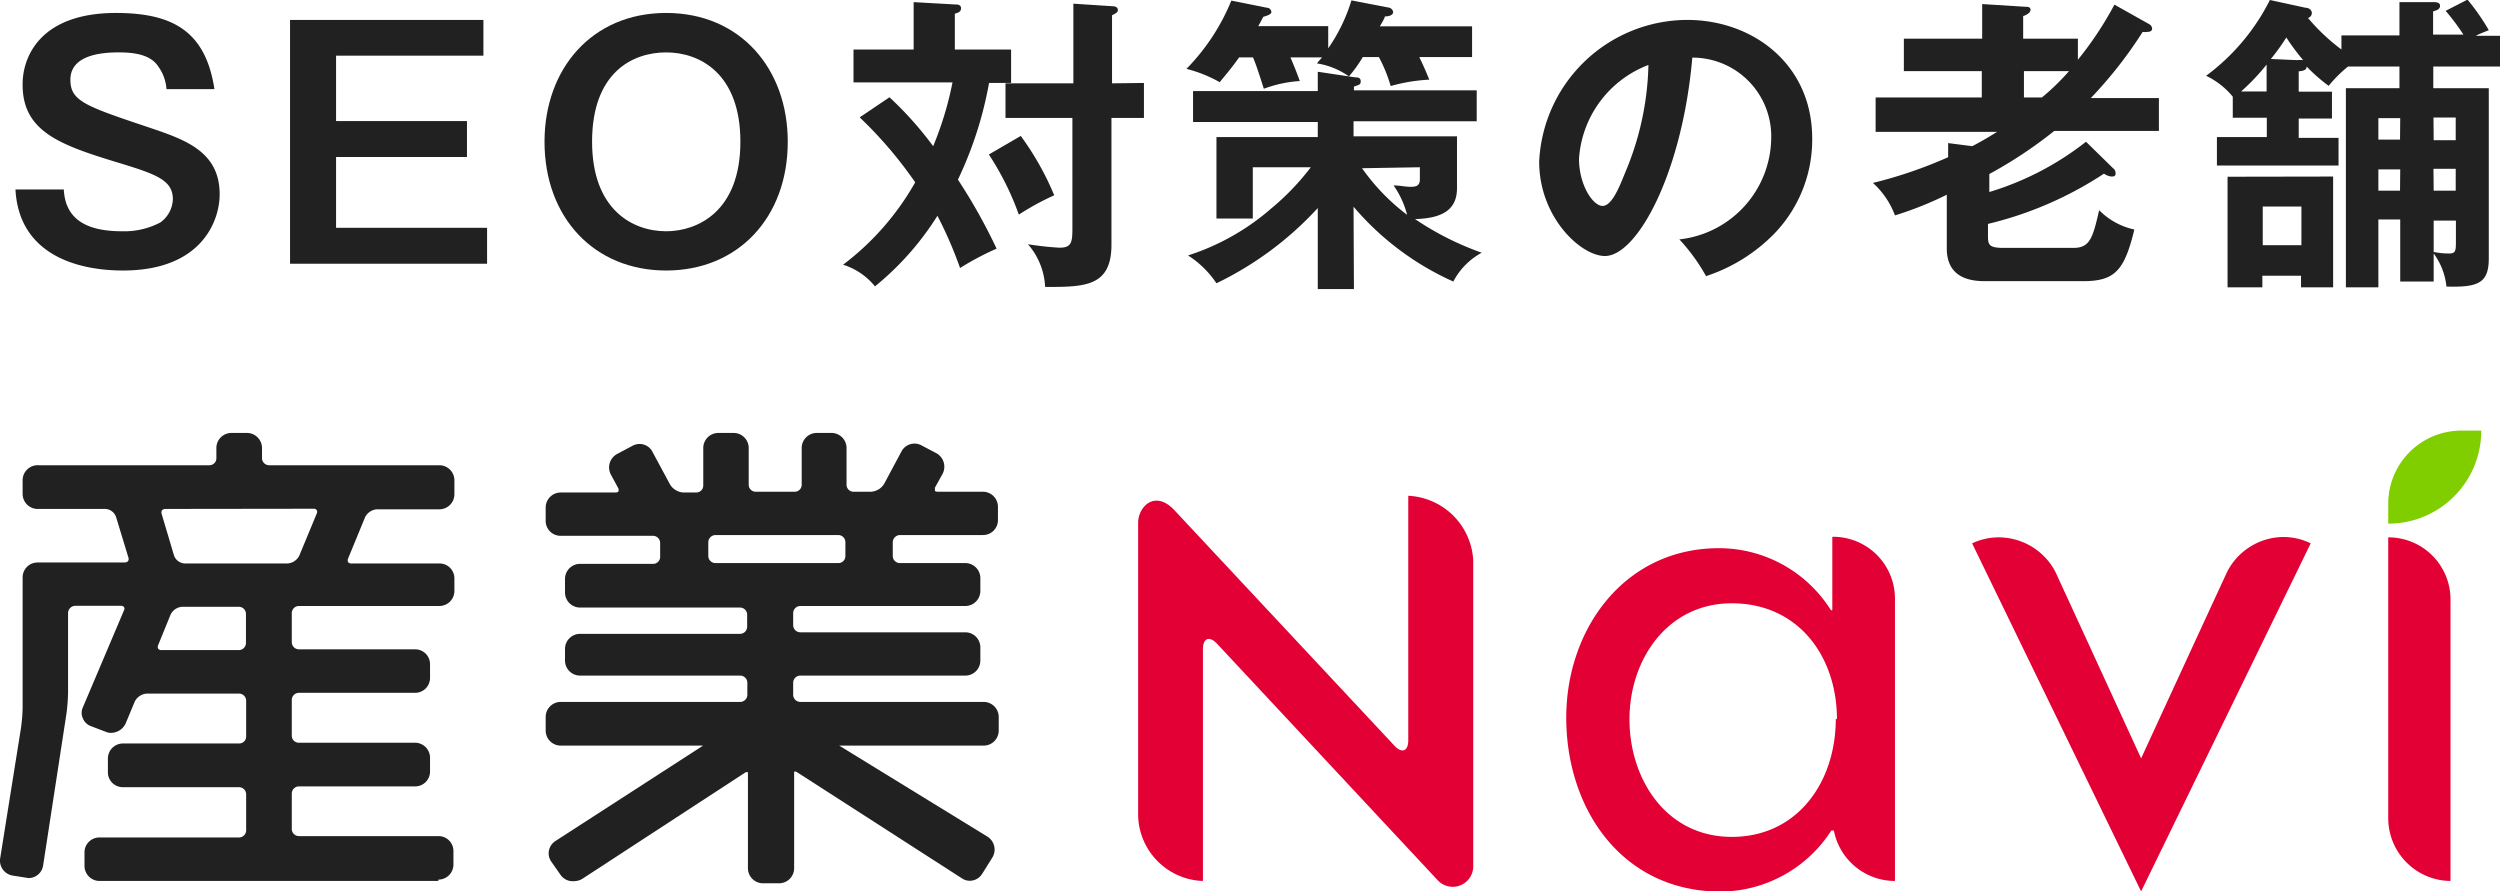
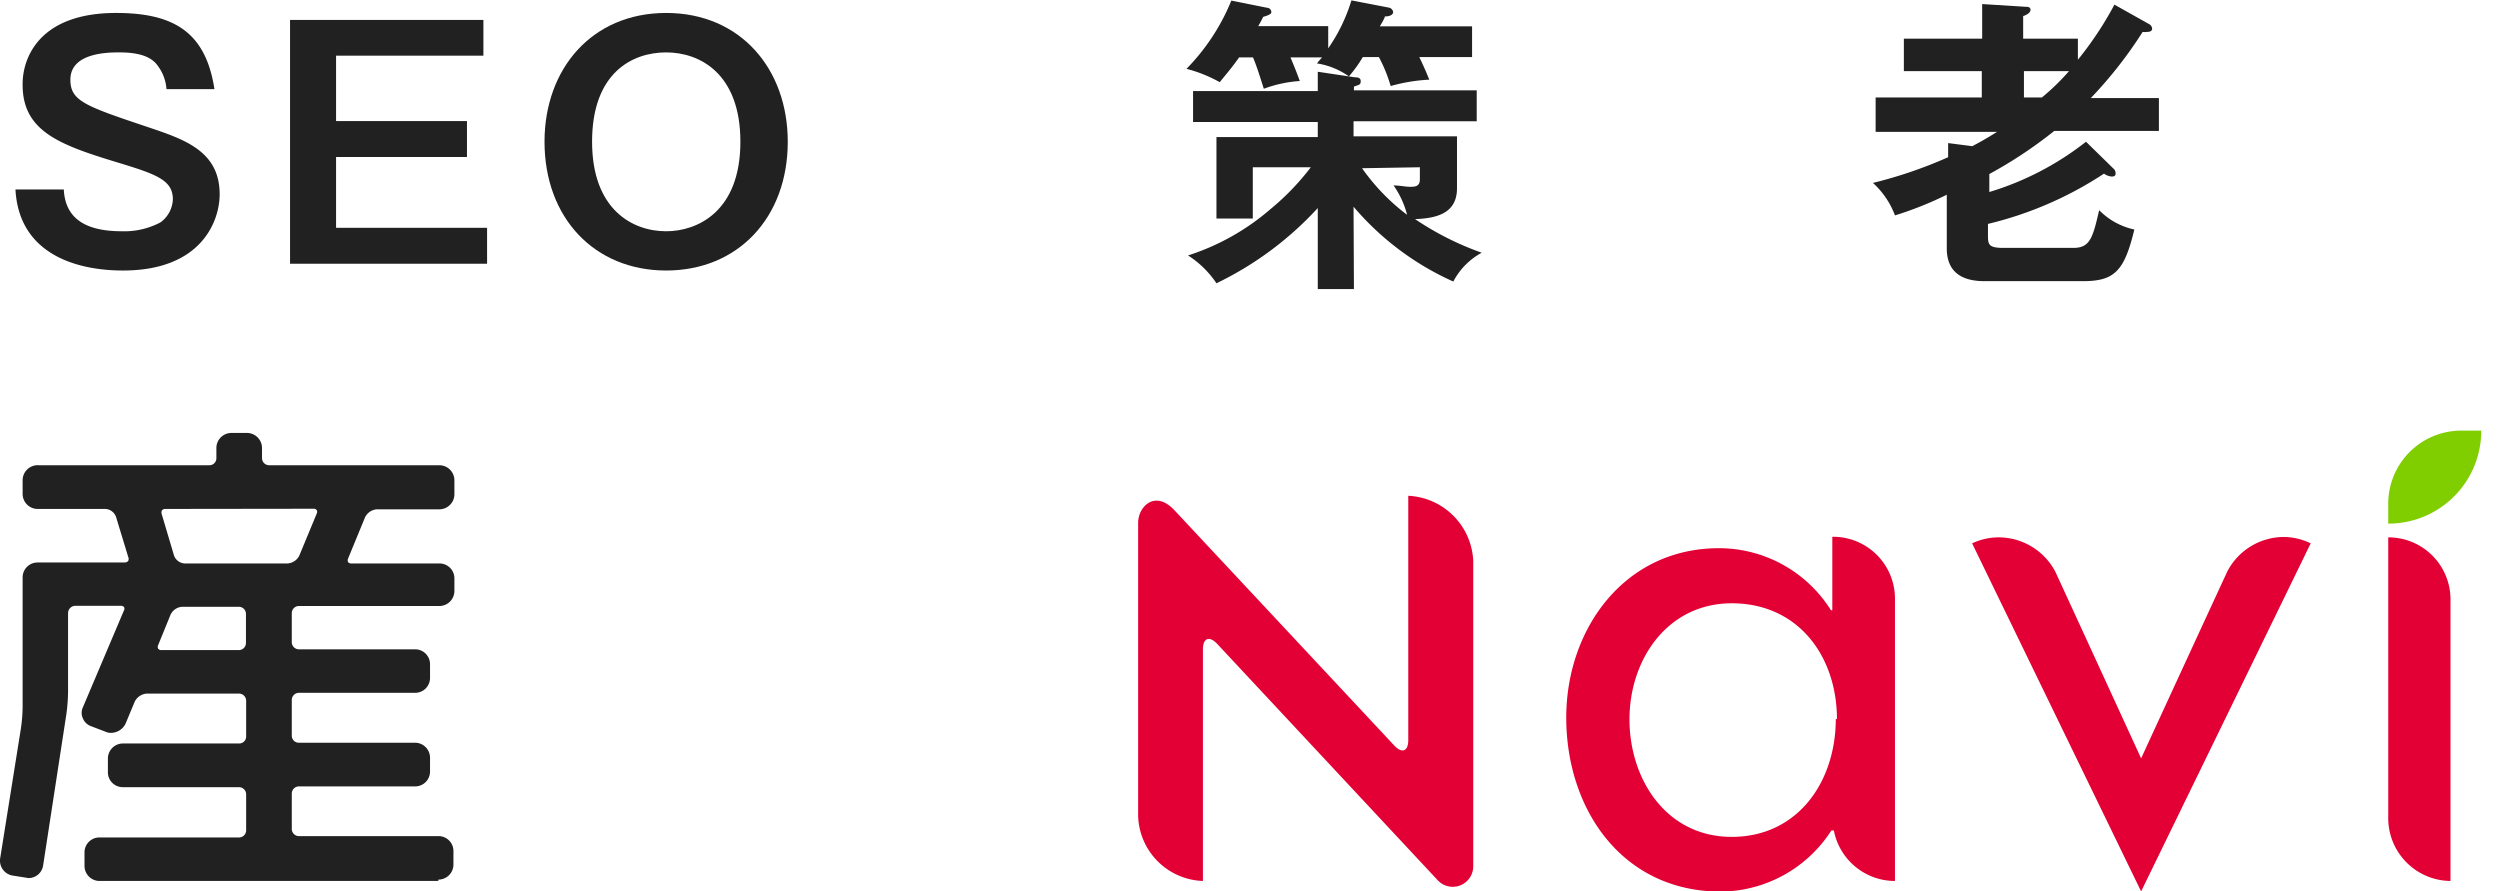
<svg xmlns="http://www.w3.org/2000/svg" viewBox="0 0 129.29 46.1">
  <defs>
    <style>
      .cls-1 {
        fill: #e30034;
      }

      .cls-2 {
        fill: #80cd00;
      }

      .cls-3 {
        fill: #212121;
      }
    </style>
  </defs>
  <g id="レイヤー_2" data-name="レイヤー 2">
    <g id="レイヤー_1-2" data-name="レイヤー 1">
      <g>
        <g>
          <path class="cls-1" d="M98,46a3.22,3.22,0,0,1-3.16-2.61h-.13A6.86,6.86,0,0,1,89,46.55c-5.11,0-8-4.26-8-9,0-4.57,3-8.76,7.9-8.76A6.84,6.84,0,0,1,94.69,32h.07v-3.8A3.2,3.2,0,0,1,98,31.44Zm-3-8.36c0-3.26-2-6-5.44-6-3.32,0-5.29,2.9-5.29,6s1.9,6.08,5.29,6.08S94.94,40.9,94.94,37.61Z" transform="translate(0 -0.44)" />
          <path class="cls-1" d="M106.29,30c.57,1.23,4.44,9.66,4.44,9.66s3.86-8.38,4.47-9.69a3.31,3.31,0,0,1,2.87-1.76,3.24,3.24,0,0,1,1.43.33l-8.77,18-8.74-18a3.22,3.22,0,0,1,1.39-.31A3.32,3.32,0,0,1,106.29,30Z" transform="translate(0 -0.44)" />
          <path class="cls-1" d="M126.73,46a3.25,3.25,0,0,1-3.22-3.21V28.23a3.21,3.21,0,0,1,3.22,3.21Z" transform="translate(0 -0.44)" />
          <path class="cls-2" d="M128.32,22.71a4.8,4.8,0,0,1-4.81,4.81s0-.84,0-1.06a3.78,3.78,0,0,1,3.71-3.75Z" transform="translate(0 -0.44)" />
          <path class="cls-1" d="M58.86,27.47c0-.81.86-1.73,1.88-.64L72.11,39c.39.42.72.3.72-.28V26.08a3.53,3.53,0,0,1,3.36,3.36v15.8a1.06,1.06,0,0,1-1.83.73L62.94,33.73c-.4-.42-.73-.29-.73.29V46a3.47,3.47,0,0,1-3.35-3.36Z" transform="translate(0 -0.44)" />
          <path class="cls-3" d="M22.67,46H5.15a.78.78,0,0,1-.78-.77v-.71a.77.77,0,0,1,.78-.77h7.21a.37.37,0,0,0,.37-.38V41.52a.37.37,0,0,0-.37-.37h-6a.77.77,0,0,1-.78-.77v-.7a.78.78,0,0,1,.78-.79h6a.36.36,0,0,0,.37-.36V36.69a.37.37,0,0,0-.37-.38H7.58a.76.76,0,0,0-.61.41L6.5,37.85a.84.84,0,0,1-.75.49.59.59,0,0,1-.27-.05L4.72,38a.71.71,0,0,1-.43-.4.68.68,0,0,1,0-.59l2.12-5a.17.17,0,0,0,0-.18.21.21,0,0,0-.17-.06H3.89a.38.38,0,0,0-.37.37v4.08a9.22,9.22,0,0,1-.09,1.17l-1.2,7.81a.76.76,0,0,1-.76.65l-.82-.13a.78.78,0,0,1-.64-.9l1.07-6.7a8.3,8.3,0,0,0,.09-1.11v-6.7a.77.77,0,0,1,.77-.78h4.5a.24.24,0,0,0,.19-.08.25.25,0,0,0,0-.21L6,27.17a.62.62,0,0,0-.55-.41H2A.78.78,0,0,1,1.17,26v-.7A.78.78,0,0,1,2,24.5h8.82a.36.36,0,0,0,.37-.37v-.52a.78.78,0,0,1,.78-.78h.8a.78.78,0,0,1,.78.78v.52a.37.37,0,0,0,.37.37h8.8a.78.78,0,0,1,.78.78V26a.78.78,0,0,1-.78.78H19.49a.74.74,0,0,0-.61.41L18,29.33a.23.23,0,0,0,0,.18.21.21,0,0,0,.17.07h4.55a.77.77,0,0,1,.78.78V31a.78.78,0,0,1-.78.78H15.46a.37.37,0,0,0-.37.37v1.5a.37.37,0,0,0,.37.37h6a.77.77,0,0,1,.78.77v.71a.77.77,0,0,1-.78.77h-6a.37.37,0,0,0-.37.38v1.84a.36.36,0,0,0,.37.36h6a.78.78,0,0,1,.78.79v.7a.77.77,0,0,1-.78.77h-6a.37.37,0,0,0-.37.37v1.82a.37.37,0,0,0,.37.38h7.21a.77.77,0,0,1,.78.77v.71a.78.78,0,0,1-.78.77ZM9.42,31.82a.72.72,0,0,0-.6.41L8.18,33.8a.21.21,0,0,0,0,.19.2.2,0,0,0,.17.07h4a.37.37,0,0,0,.37-.37v-1.5a.37.37,0,0,0-.37-.37Zm-.86-5.06a.24.24,0,0,0-.19.08.28.28,0,0,0,0,.21L9,29.17a.62.62,0,0,0,.55.41h5.32a.73.73,0,0,0,.61-.41L16.38,27a.19.19,0,0,0,0-.18.2.2,0,0,0-.17-.07Z" transform="translate(0 -0.44)" />
-           <path class="cls-3" d="M40.24,46.12h-.78a.78.78,0,0,1-.78-.78V40.51s0-.13,0-.13a.2.2,0,0,0-.12,0l-8.43,5.5a.84.84,0,0,1-.44.13A.77.77,0,0,1,29,45.7l-.49-.7a.75.75,0,0,1-.12-.58.77.77,0,0,1,.34-.49L36.36,39H29a.78.78,0,0,1-.78-.78v-.7a.78.78,0,0,1,.78-.78h9.28a.37.37,0,0,0,.37-.37v-.62a.37.37,0,0,0-.37-.37H30a.78.78,0,0,1-.78-.78V34a.78.78,0,0,1,.78-.78h8.27a.37.37,0,0,0,.37-.37v-.62a.37.37,0,0,0-.37-.37H30a.78.78,0,0,1-.78-.78v-.7a.78.78,0,0,1,.78-.78h3.77a.36.36,0,0,0,.37-.37v-.7a.37.37,0,0,0-.37-.38H29a.77.77,0,0,1-.78-.77v-.69a.78.78,0,0,1,.78-.78h2.83a.2.2,0,0,0,.15-.05.22.22,0,0,0,0-.16l-.39-.72a.79.79,0,0,1,.32-1.06l.79-.42a.79.79,0,0,1,.37-.1.75.75,0,0,1,.68.42l.91,1.69a.88.88,0,0,0,.67.4H36a.36.36,0,0,0,.37-.37V23.61a.78.78,0,0,1,.78-.78h.79a.78.78,0,0,1,.78.78V25.5a.36.36,0,0,0,.37.37h2a.36.36,0,0,0,.37-.37V23.61a.78.78,0,0,1,.78-.78H43a.78.78,0,0,1,.78.78V25.5a.36.36,0,0,0,.37.37h.9a.85.85,0,0,0,.67-.4l.91-1.7a.76.76,0,0,1,1-.31l.8.42a.8.8,0,0,1,.32,1.06l-.4.72c0,.08,0,.14,0,.16s.06.05.15.05h2.33a.78.78,0,0,1,.78.78v.69a.77.77,0,0,1-.78.77H46.54a.38.38,0,0,0-.37.38v.7a.37.37,0,0,0,.37.37h3.38a.78.78,0,0,1,.78.78V31a.78.78,0,0,1-.78.78H41.39a.37.37,0,0,0-.37.37v.62a.37.37,0,0,0,.37.37h8.53a.78.78,0,0,1,.78.78v.68a.78.78,0,0,1-.78.78H41.39a.37.37,0,0,0-.37.37v.62a.37.37,0,0,0,.37.37h9.48a.78.78,0,0,1,.78.78v.7a.78.78,0,0,1-.78.78H43.4l7.67,4.71a.79.79,0,0,1,.25,1.08l-.52.83a.76.76,0,0,1-.65.37.74.74,0,0,1-.41-.13l-8.56-5.51a.19.19,0,0,0-.11,0s0,.13,0,.13v4.86a.78.78,0,0,1-.78.78ZM37,28.11a.38.38,0,0,0-.37.38v.7a.37.37,0,0,0,.37.37h6.35a.36.36,0,0,0,.37-.37v-.7a.37.37,0,0,0-.37-.38Z" transform="translate(0 -0.44)" />
        </g>
        <g>
          <path class="cls-3" d="M8.61,5.05a2.28,2.28,0,0,0-.43-1.18c-.3-.45-.88-.72-2-.72-.56,0-2.54,0-2.54,1.41,0,1.1.75,1.36,4,2.45,1.9.64,3.72,1.24,3.72,3.48,0,1.36-.92,3.94-5,3.94-2.43,0-5.38-.86-5.56-4.19h2.5c.07,1.41,1,2.16,3,2.16a4,4,0,0,0,2-.46,1.55,1.55,0,0,0,.64-1.19c0-1-.85-1.3-2.9-1.92-2.95-.9-4.87-1.6-4.87-4C1.15,3.47,2,1.11,6,1.11c3,0,4.64,1,5.09,3.94Z" transform="translate(0 -0.44)" />
          <path class="cls-3" d="M25,1.47V3.32H17.38V6.7h6.77V8.56H17.38v3.66h7.81v1.86H15V1.47Z" transform="translate(0 -0.44)" />
          <path class="cls-3" d="M40.74,7.77c0,3.93-2.58,6.66-6.29,6.66s-6.29-2.73-6.29-6.66c0-3.77,2.45-6.66,6.29-6.66S40.74,4,40.74,7.77Zm-10.12,0c0,3.49,2.07,4.63,3.83,4.63,1.6,0,3.84-1,3.84-4.63,0-3.52-2.09-4.62-3.84-4.62S30.62,4.2,30.62,7.77Z" transform="translate(0 -0.44)" />
-           <path class="cls-3" d="M46,5.47A18.15,18.15,0,0,1,48.26,8a17.27,17.27,0,0,0,1-3.3H44.14V3h3.11V.55l2.13.12c.13,0,.32,0,.32.2s-.18.23-.32.28V3h2.91V4.73H51.15a19.58,19.58,0,0,1-1.61,5,28.84,28.84,0,0,1,2,3.57,14.4,14.4,0,0,0-1.89,1,21,21,0,0,0-1.17-2.7,14.9,14.9,0,0,1-3.23,3.65,3.44,3.44,0,0,0-1.65-1.12,13.9,13.9,0,0,0,3.73-4.26,21.41,21.41,0,0,0-2.87-3.36Zm6.79,2a14.75,14.75,0,0,1,1.73,3.07,13.47,13.47,0,0,0-1.83,1,14.56,14.56,0,0,0-1.55-3.11Zm6.37-2.74V6.54H57.48V13.1c0,2.18-1.4,2.18-3.43,2.18a3.61,3.61,0,0,0-.89-2.21,15.87,15.87,0,0,0,1.63.18c.62,0,.67-.27.67-1V6.54H52V4.75h3.51V.63l2,.13c.19,0,.3.07.3.19s-.05.15-.3.28V4.75Z" transform="translate(0 -0.44)" />
          <path class="cls-3" d="M70.48,3.39a6.78,6.78,0,0,1-.72,1,3.88,3.88,0,0,0-1.65-.67c.08-.12.18-.21.26-.31H66.74c.05.13.25.58.48,1.22a6.56,6.56,0,0,0-1.86.4c-.27-.85-.4-1.25-.56-1.62h-.72c-.37.53-.72.93-1,1.28A7.13,7.13,0,0,0,61.36,4,10.9,10.9,0,0,0,63.68.47l1.84.37c.13,0,.23.11.23.23s-.28.2-.42.24c-.14.27-.18.35-.26.48h3.62V2.94A8.82,8.82,0,0,0,69.89.46l1.92.37a.28.28,0,0,1,.24.24s0,.22-.43.22c0,.08-.21.43-.26.51h4.77V3.39H73.4c.36.75.44,1,.52,1.17a8.91,8.91,0,0,0-2,.33,7.74,7.74,0,0,0-.61-1.5Zm-.46,12H68.15V11.2a17.3,17.3,0,0,1-5.24,3.89,5,5,0,0,0-1.47-1.44,12.21,12.21,0,0,0,4.27-2.4,13,13,0,0,0,2.08-2.16h-3v2.65H62.91V7.53h5.24V6.75H61.7V5.15h6.45v-1l1.93.29c.1,0,.29,0,.29.2s-.1.18-.35.28v.19h6.35v1.6H70v.78h5.35v2.68c0,1.13-.77,1.56-2.17,1.6a15.19,15.19,0,0,0,3.45,1.74A3.57,3.57,0,0,0,75.16,15,14.57,14.57,0,0,1,70,11.13Zm.42-6.25a10.76,10.76,0,0,0,2.33,2.41,4.66,4.66,0,0,0-.7-1.52c.32,0,.61.07.85.07s.51,0,.51-.39V9.09Z" transform="translate(0 -0.44)" />
-           <path class="cls-3" d="M86.85,12.82A5.33,5.33,0,0,0,91.6,7.6a4.07,4.07,0,0,0-4.08-4.18C87,9.39,84.67,13.68,83,13.68c-1.24,0-3.4-2-3.4-4.88a7.69,7.69,0,0,1,7.65-7.33c3.41,0,6.47,2.3,6.47,6.13a7,7,0,0,1-1.89,4.85,8.74,8.74,0,0,1-3.6,2.27A9.76,9.76,0,0,0,86.85,12.82ZM81.66,8.65c0,1.36.72,2.44,1.22,2.44s.91-1.09,1.17-1.73a15.06,15.06,0,0,0,1.2-5.56A5.58,5.58,0,0,0,81.66,8.65Z" transform="translate(0 -0.44)" />
          <path class="cls-3" d="M111.13,1.68a.29.29,0,0,1,.17.24c0,.17-.21.17-.27.17a.73.73,0,0,1-.22,0,22.12,22.12,0,0,1-2.68,3.42h3.52V7.21h-5.41a22.86,22.86,0,0,1-3.36,2.23v.93a15.16,15.16,0,0,0,5-2.6l1.41,1.38a.31.31,0,0,1,.12.24c0,.08,0,.18-.2.18a.78.78,0,0,1-.4-.15,18.91,18.91,0,0,1-6,2.6v.56c0,.48,0,.68.79.68h3.63c.85,0,1-.51,1.33-1.95a3.64,3.64,0,0,0,1.82,1c-.51,2.11-1,2.67-2.64,2.67h-5.12c-1.17,0-1.94-.48-1.94-1.69V10.51A18.11,18.11,0,0,1,98,11.58,4.28,4.28,0,0,0,96.86,9.9a23,23,0,0,0,3.89-1.33V7.84L102,8c.3-.16.64-.34,1.28-.74H97V5.48h5.49V4.12H98.46V2.44h4.05V.65l2.23.14c.11,0,.27,0,.27.16s-.24.28-.38.32V2.44h2.83V3.53A17.84,17.84,0,0,0,109.35.68Zm-5.53,3.8A12,12,0,0,0,107,4.12h-2.33V5.48Z" transform="translate(0 -0.44)" />
-           <path class="cls-3" d="M125.86,15h-1.73V11.79H123V15.3h-1.68V5h2.77V3.88h-2.66a6.79,6.79,0,0,0-1,1,8.65,8.65,0,0,1-1.14-1c0,.16-.11.22-.41.25V5.18h1.72V6.57h-1.72v1h2.06V9h-6.29V7.53h2.58v-1h-1.76V5.44a4,4,0,0,0-1.38-1.08,11,11,0,0,0,3.3-3.92l1.84.4c.13,0,.33.08.33.29a.28.28,0,0,1-.2.24A10.33,10.33,0,0,0,121.09,3V2.27h3V.55l1.74,0c.13,0,.36,0,.36.19s-.2.24-.36.29v1.2h1.57A12.26,12.26,0,0,0,126.48,1l1.13-.58A11.41,11.41,0,0,1,128.71,2c-.24.1-.53.21-.67.29h1.25V3.88h-3.45V5h2.87v8.8c0,1.27-.53,1.51-2.19,1.46a3.46,3.46,0,0,0-.66-1.71Zm-5.2-5.43V15.3H119v-.6h-2v.6H115.2V9.58Zm-3.44-5.79a11.05,11.05,0,0,1-1.32,1.39h1.32Zm-.2,7.34v2h2v-2Zm1.77-7.57a1.52,1.52,0,0,1,.32,0,11.78,11.78,0,0,1-.87-1.17,11.47,11.47,0,0,1-.8,1.11Zm5.34,3H123V7.66h1.12Zm0,2.65H123v1.1h1.12Zm1.73-1.51H127V6.52h-1.15Zm0,2.61H127V9.17h-1.15Zm0,3.17a3.91,3.91,0,0,0,.79.08c.36,0,.36-.14.36-.7v-1h-1.15Z" transform="translate(0 -0.44)" />
        </g>
      </g>
    </g>
  </g>
</svg>